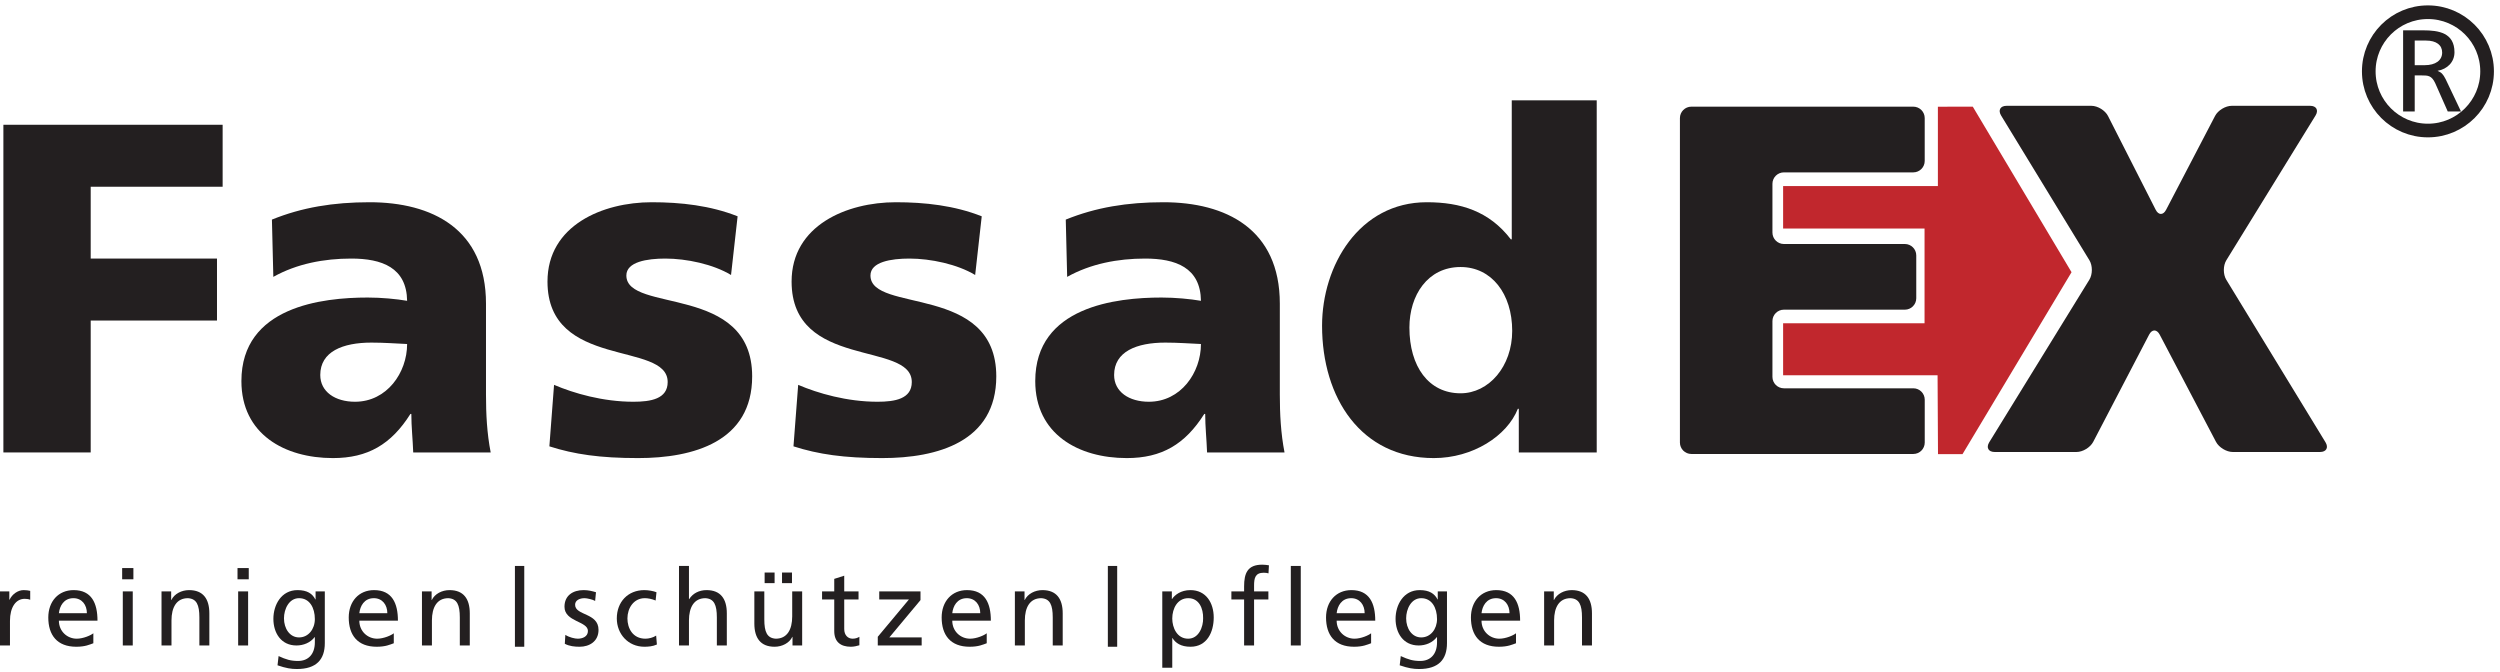
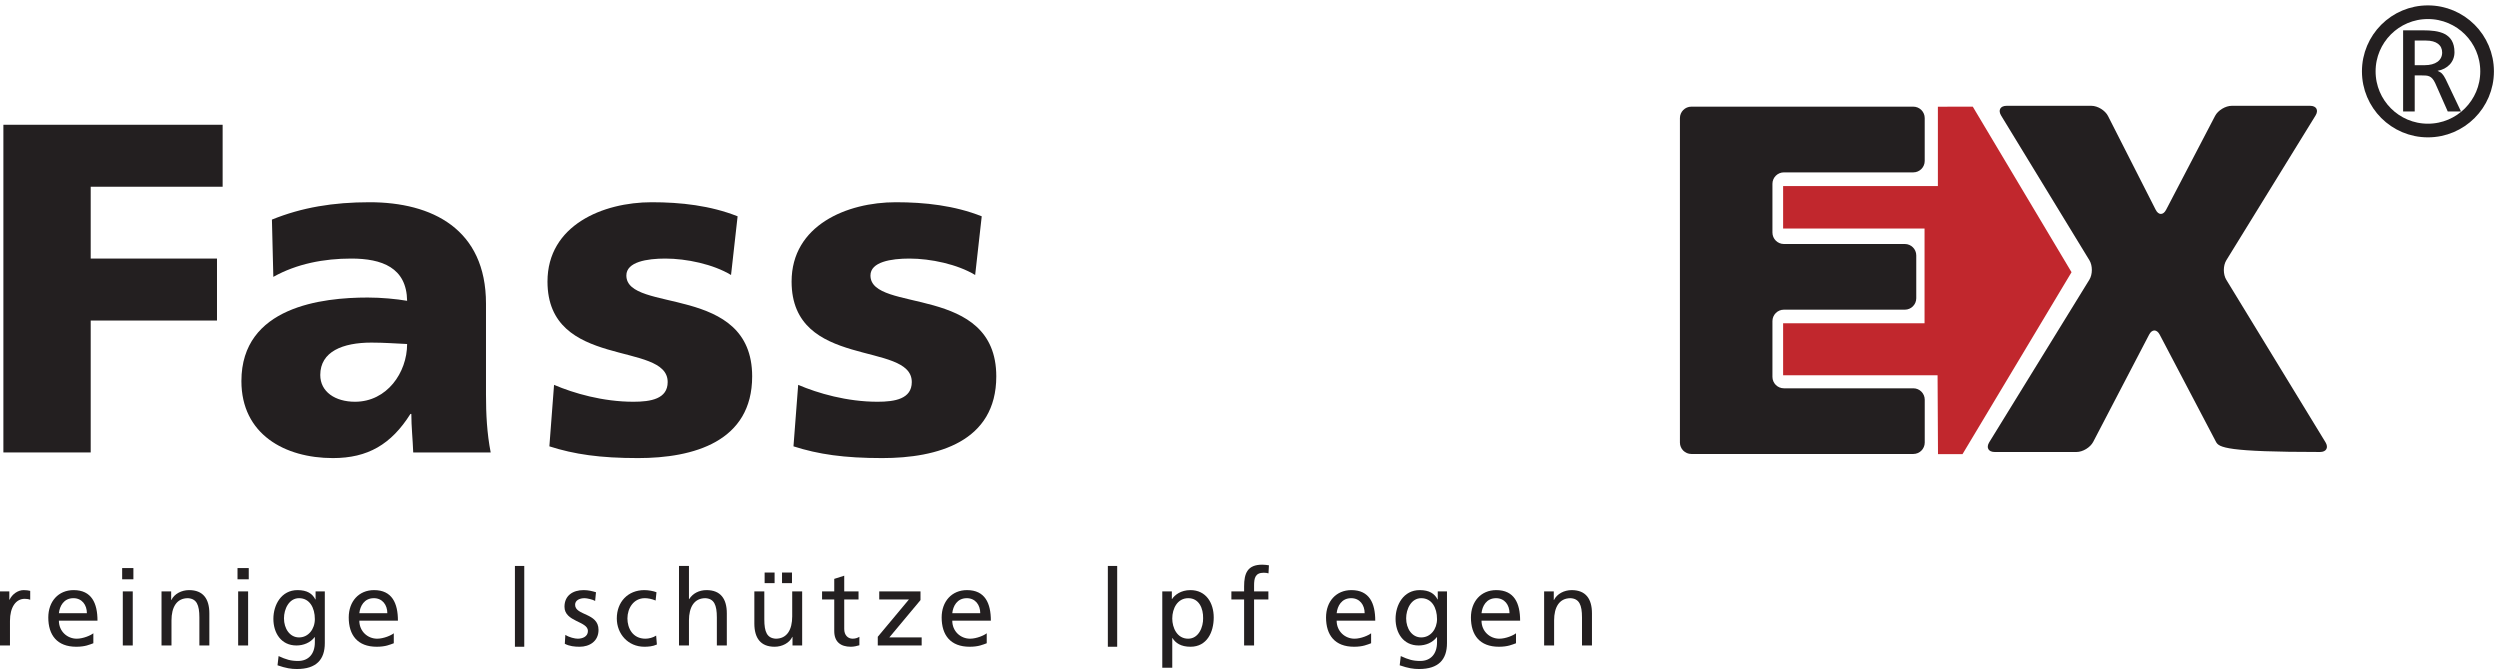
<svg xmlns="http://www.w3.org/2000/svg" width="100%" height="100%" viewBox="0 0 763 205" version="1.1" xml:space="preserve" style="fill-rule:evenodd;clip-rule:evenodd;stroke-miterlimit:2;">
  <g transform="matrix(4.167,0,0,4.167,0,0)">
    <path d="M182.16,5.227C182.16,7.62 180.22,9.56 177.826,9.56C175.433,9.56 173.494,7.62 173.494,5.227C173.494,2.834 175.433,0.895 177.826,0.895C180.22,0.895 182.16,2.834 182.16,5.227Z" style="fill:none;stroke:rgb(35,31,32);stroke-width:1px;" />
    <path d="M176.009,2.221L177.464,2.221C178.638,2.221 179.771,2.408 179.771,3.83C179.771,4.553 179.234,5.064 178.546,5.183L178.546,5.2C178.81,5.302 178.937,5.43 179.123,5.796L180.248,8.162L179.277,8.162L178.365,6.102C178.103,5.524 177.822,5.524 177.371,5.524L176.859,5.524L176.859,8.162L176.009,8.162L176.009,2.221ZM176.859,4.775L177.582,4.775C178.392,4.775 178.869,4.417 178.869,3.847C178.869,3.311 178.46,2.97 177.677,2.97L176.859,2.97L176.859,4.775Z" style="fill:rgb(35,31,32);fill-rule:nonzero;" />
-     <path d="M153.029,20.487C153.271,20.096 153.273,19.455 153.033,19.062L146.566,8.463C146.326,8.071 146.507,7.75 146.966,7.75L153.179,7.75C153.638,7.75 154.185,8.085 154.394,8.494L157.886,15.361C158.093,15.771 158.439,15.773 158.65,15.365L162.236,8.491C162.447,8.083 162.998,7.75 163.457,7.75L169.199,7.75C169.658,7.75 169.835,8.07 169.595,8.461L163.06,19.064C162.82,19.456 162.818,20.097 163.058,20.489L170.324,32.392C170.564,32.784 170.384,33.105 169.925,33.105L163.531,33.105C163.072,33.105 162.521,32.772 162.306,32.365L158.181,24.509C157.966,24.102 157.617,24.103 157.406,24.51L153.31,32.364C153.097,32.772 152.548,33.105 152.089,33.105L146.093,33.105C145.634,33.105 145.455,32.785 145.695,32.394L153.029,20.487Z" style="fill:rgb(35,31,32);fill-rule:nonzero;" />
+     <path d="M153.029,20.487C153.271,20.096 153.273,19.455 153.033,19.062L146.566,8.463C146.326,8.071 146.507,7.75 146.966,7.75L153.179,7.75C153.638,7.75 154.185,8.085 154.394,8.494L157.886,15.361C158.093,15.771 158.439,15.773 158.65,15.365L162.236,8.491C162.447,8.083 162.998,7.75 163.457,7.75L169.199,7.75C169.658,7.75 169.835,8.07 169.595,8.461L163.06,19.064C162.82,19.456 162.818,20.097 163.058,20.489L170.324,32.392C170.564,32.784 170.384,33.105 169.925,33.105C163.072,33.105 162.521,32.772 162.306,32.365L158.181,24.509C157.966,24.102 157.617,24.103 157.406,24.51L153.31,32.364C153.097,32.772 152.548,33.105 152.089,33.105L146.093,33.105C145.634,33.105 145.455,32.785 145.695,32.394L153.029,20.487Z" style="fill:rgb(35,31,32);fill-rule:nonzero;" />
    <path d="M144.49,7.812L151.724,19.937L143.74,33.26L141.943,33.26L141.912,27.485L130.599,27.485L130.599,23.679L140.958,23.679L140.958,16.739L130.599,16.739L130.599,13.63L141.935,13.63L141.935,7.816L144.49,7.812Z" style="fill:rgb(193,39,45);fill-rule:nonzero;" />
    <path d="M0.248,9.138L16.306,9.138L16.306,13.677L6.643,13.677L6.643,18.938L15.893,18.938L15.893,23.477L6.643,23.477L6.643,33.138L0.248,33.138L0.248,9.138Z" style="fill:rgb(35,31,32);fill-rule:nonzero;" />
    <path d="M30.265,33.138C30.231,32.176 30.127,31.247 30.127,30.319L30.059,30.319C28.649,32.554 26.93,33.551 24.386,33.551C20.844,33.551 17.681,31.797 17.681,27.912C17.681,22.445 23.629,21.792 26.93,21.792C27.927,21.792 29.027,21.895 29.818,22.032C29.784,19.591 27.961,18.938 25.727,18.938C23.733,18.938 21.738,19.316 20.019,20.279L19.916,16.084C22.116,15.19 24.42,14.812 27.068,14.812C31.641,14.812 35.595,16.772 35.595,22.239L35.595,28.909C35.595,30.319 35.664,31.729 35.939,33.138L30.265,33.138ZM26.002,29.425C28.339,29.425 29.818,27.293 29.818,25.196C29.027,25.161 28.133,25.093 27.205,25.093C25.107,25.093 23.457,25.746 23.457,27.465C23.457,28.703 24.558,29.425 26.002,29.425Z" style="fill:rgb(35,31,32);fill-rule:nonzero;" />
    <path d="M40.58,28.187C42.025,28.806 44.157,29.425 46.391,29.425C47.664,29.425 48.902,29.219 48.902,27.981C48.902,24.955 40.099,27.087 40.099,20.623C40.099,16.497 44.157,14.812 47.732,14.812C49.864,14.812 52.03,15.053 54.024,15.843L53.543,20.141C52.237,19.35 50.276,18.938 48.729,18.938C47.389,18.938 45.876,19.179 45.876,20.176C45.876,22.961 55.09,20.76 55.09,27.568C55.09,32.348 50.792,33.551 46.735,33.551C43.95,33.551 42.059,33.276 40.237,32.691L40.58,28.187Z" style="fill:rgb(35,31,32);fill-rule:nonzero;" />
    <path d="M58.46,28.187C59.905,28.806 62.036,29.425 64.271,29.425C65.543,29.425 66.781,29.219 66.781,27.981C66.781,24.955 57.978,27.087 57.978,20.623C57.978,16.497 62.036,14.812 65.612,14.812C67.743,14.812 69.91,15.053 71.904,15.843L71.423,20.141C70.116,19.35 68.156,18.938 66.609,18.938C65.268,18.938 63.754,19.179 63.754,20.176C63.754,22.961 72.97,20.76 72.97,27.568C72.97,32.348 68.672,33.551 64.615,33.551C61.83,33.551 59.939,33.276 58.116,32.691L58.46,28.187Z" style="fill:rgb(35,31,32);fill-rule:nonzero;" />
-     <path d="M88.408,33.138C88.374,32.176 88.271,31.247 88.271,30.319L88.202,30.319C86.793,32.554 85.074,33.551 82.529,33.551C78.987,33.551 75.824,31.797 75.824,27.912C75.824,22.445 81.773,21.792 85.074,21.792C86.071,21.792 87.17,21.895 87.96,22.032C87.927,19.591 86.104,18.938 83.869,18.938C81.875,18.938 79.881,19.316 78.161,20.279L78.059,16.084C80.26,15.19 82.564,14.812 85.21,14.812C89.784,14.812 93.737,16.772 93.737,22.239L93.737,28.909C93.737,30.319 93.808,31.729 94.081,33.138L88.408,33.138ZM84.145,29.425C86.483,29.425 87.96,27.293 87.96,25.196C87.17,25.161 86.277,25.093 85.348,25.093C83.251,25.093 81.6,25.746 81.6,27.465C81.6,28.703 82.701,29.425 84.145,29.425Z" style="fill:rgb(35,31,32);fill-rule:nonzero;" />
-     <path d="M116.947,33.138L111.24,33.138L111.24,29.941L111.171,29.941C110.38,31.935 107.871,33.551 105.015,33.551C99.687,33.551 96.831,29.15 96.831,23.855C96.831,19.454 99.548,14.812 104.5,14.812C106.976,14.812 109.074,15.465 110.656,17.528L110.724,17.528L110.724,7.35L116.947,7.35L116.947,33.138ZM106.976,28.806C109.039,28.806 110.757,26.846 110.757,24.233C110.757,21.517 109.244,19.557 106.976,19.557C104.568,19.557 103.228,21.62 103.228,23.992C103.228,26.846 104.638,28.806 106.976,28.806Z" style="fill:rgb(35,31,32);fill-rule:nonzero;" />
    <path d="M0,43.315L0.683,43.315L0.683,43.928L0.699,43.928C0.893,43.517 1.312,43.221 1.732,43.221C1.949,43.221 2.058,43.245 2.213,43.276L2.213,43.928C2.082,43.874 1.934,43.859 1.809,43.859C1.157,43.859 0.73,44.48 0.73,45.474L0.73,47.276L0,47.276L0,43.315Z" style="fill:rgb(35,31,32);fill-rule:nonzero;" />
    <path d="M6.364,44.914C6.364,44.309 6.006,43.812 5.377,43.812C4.663,43.812 4.368,44.402 4.313,44.914L6.364,44.914ZM6.837,47.113C6.558,47.213 6.24,47.369 5.586,47.369C4.181,47.369 3.537,46.515 3.537,45.225C3.537,44.052 4.274,43.221 5.393,43.221C6.713,43.221 7.14,44.185 7.14,45.458L4.313,45.458C4.313,46.243 4.926,46.779 5.618,46.779C6.099,46.779 6.659,46.531 6.837,46.382L6.837,47.113Z" style="fill:rgb(35,31,32);fill-rule:nonzero;" />
    <path d="M8.994,43.315L9.723,43.315L9.723,47.276L8.994,47.276L8.994,43.315ZM9.77,42.429L8.947,42.429L8.947,41.606L9.77,41.606L9.77,42.429Z" style="fill:rgb(35,31,32);fill-rule:nonzero;" />
    <path d="M11.83,43.315L12.537,43.315L12.537,43.944L12.552,43.944C12.77,43.494 13.297,43.221 13.849,43.221C14.875,43.221 15.333,43.859 15.333,44.922L15.333,47.276L14.603,47.276L14.603,45.225C14.603,44.301 14.401,43.851 13.764,43.812C12.933,43.812 12.56,44.48 12.56,45.443L12.56,47.276L11.83,47.276L11.83,43.315Z" style="fill:rgb(35,31,32);fill-rule:nonzero;" />
    <path d="M17.443,43.315L18.172,43.315L18.172,47.276L17.443,47.276L17.443,43.315ZM18.219,42.429L17.396,42.429L17.396,41.606L18.219,41.606L18.219,42.429Z" style="fill:rgb(35,31,32);fill-rule:nonzero;" />
    <path d="M23.06,45.342C23.06,44.519 22.679,43.812 21.903,43.812C21.165,43.812 20.799,44.612 20.799,45.288C20.799,46.033 21.219,46.686 21.903,46.686C22.585,46.686 23.06,46.08 23.06,45.342ZM23.79,47.105C23.79,48.309 23.168,49 21.747,49C21.328,49 20.962,48.946 20.326,48.728L20.404,48.052C20.962,48.309 21.296,48.41 21.833,48.41C22.601,48.41 23.06,47.889 23.06,47.05L23.06,46.663L23.044,46.663C22.733,47.074 22.221,47.276 21.716,47.276C20.582,47.276 20.023,46.352 20.023,45.327C20.023,44.309 20.597,43.221 21.793,43.221C22.493,43.221 22.881,43.478 23.098,43.905L23.114,43.905L23.114,43.315L23.79,43.315L23.79,47.105Z" style="fill:rgb(35,31,32);fill-rule:nonzero;" />
    <path d="M28.369,44.914C28.369,44.309 28.011,43.812 27.382,43.812C26.668,43.812 26.373,44.402 26.318,44.914L28.369,44.914ZM28.842,47.113C28.563,47.213 28.245,47.369 27.591,47.369C26.186,47.369 25.542,46.515 25.542,45.225C25.542,44.052 26.279,43.221 27.398,43.221C28.718,43.221 29.145,44.185 29.145,45.458L26.318,45.458C26.318,46.243 26.931,46.779 27.623,46.779C28.104,46.779 28.664,46.531 28.842,46.382L28.842,47.113Z" style="fill:rgb(35,31,32);fill-rule:nonzero;" />
-     <path d="M30.905,43.315L31.612,43.315L31.612,43.944L31.627,43.944C31.845,43.494 32.373,43.221 32.924,43.221C33.95,43.221 34.408,43.859 34.408,44.922L34.408,47.276L33.678,47.276L33.678,45.225C33.678,44.301 33.476,43.851 32.839,43.812C32.008,43.812 31.635,44.48 31.635,45.443L31.635,47.276L30.905,47.276L30.905,43.315Z" style="fill:rgb(35,31,32);fill-rule:nonzero;" />
    <rect x="37.714" y="41.451" width="0.684" height="5.918" style="fill:rgb(35,31,32);fill-rule:nonzero;" />
    <path d="M41.407,46.499C41.694,46.686 42.106,46.779 42.316,46.779C42.65,46.779 43.061,46.639 43.061,46.211C43.061,45.49 41.344,45.551 41.344,44.441C41.344,43.618 41.959,43.221 42.743,43.221C43.085,43.221 43.364,43.291 43.651,43.377L43.589,44.014C43.426,43.913 42.991,43.812 42.821,43.812C42.448,43.812 42.122,43.967 42.122,44.293C42.122,45.101 43.837,44.869 43.837,46.134C43.837,46.981 43.162,47.369 42.456,47.369C42.083,47.369 41.702,47.33 41.368,47.152L41.407,46.499Z" style="fill:rgb(35,31,32);fill-rule:nonzero;" />
    <path d="M48.019,43.983C47.74,43.867 47.46,43.812 47.227,43.812C46.412,43.812 45.954,44.542 45.954,45.295C45.954,46.002 46.334,46.779 47.274,46.779C47.522,46.779 47.833,46.701 48.058,46.553L48.112,47.205C47.809,47.346 47.46,47.369 47.196,47.369C46,47.369 45.176,46.429 45.176,45.295C45.176,44.091 45.984,43.221 47.196,43.221C47.491,43.221 47.872,43.291 48.082,43.377L48.019,43.983Z" style="fill:rgb(35,31,32);fill-rule:nonzero;" />
    <path d="M49.731,41.451L50.461,41.451L50.461,43.881L50.477,43.881C50.741,43.462 51.199,43.221 51.751,43.221C52.776,43.221 53.234,43.859 53.234,44.922L53.234,47.276L52.504,47.276L52.504,45.225C52.504,44.301 52.302,43.851 51.666,43.812C50.835,43.812 50.461,44.48 50.461,45.443L50.461,47.276L49.731,47.276L49.731,41.451Z" style="fill:rgb(35,31,32);fill-rule:nonzero;" />
    <path d="M57.277,41.932L58.007,41.932L58.007,42.709L57.277,42.709L57.277,41.932ZM56.003,41.932L56.733,41.932L56.733,42.709L56.003,42.709L56.003,41.932ZM58.752,47.276L58.045,47.276L58.045,46.647L58.03,46.647C57.813,47.097 57.285,47.369 56.733,47.369C55.708,47.369 55.25,46.732 55.25,45.668L55.25,43.315L55.98,43.315L55.98,45.366C55.98,46.289 56.182,46.74 56.819,46.779C57.65,46.779 58.023,46.111 58.023,45.148L58.023,43.315L58.752,43.315L58.752,47.276Z" style="fill:rgb(35,31,32);fill-rule:nonzero;" />
    <path d="M62.881,43.905L61.833,43.905L61.833,46.072C61.833,46.531 62.112,46.779 62.446,46.779C62.671,46.779 62.835,46.708 62.943,46.639L62.943,47.26C62.78,47.307 62.555,47.369 62.322,47.369C61.568,47.369 61.102,47.012 61.102,46.219L61.102,43.905L60.21,43.905L60.21,43.315L61.102,43.315L61.102,42.398L61.833,42.165L61.833,43.315L62.881,43.315L62.881,43.905Z" style="fill:rgb(35,31,32);fill-rule:nonzero;" />
    <path d="M64.29,46.639L66.573,43.905L64.398,43.905L64.398,43.315L67.419,43.315L67.419,43.952L65.136,46.686L67.505,46.686L67.505,47.276L64.29,47.276L64.29,46.639Z" style="fill:rgb(35,31,32);fill-rule:nonzero;" />
    <path d="M71.796,44.914C71.796,44.309 71.439,43.812 70.81,43.812C70.095,43.812 69.8,44.402 69.746,44.914L71.796,44.914ZM72.27,47.113C71.991,47.213 71.672,47.369 71.019,47.369C69.614,47.369 68.969,46.515 68.969,45.225C68.969,44.052 69.707,43.221 70.826,43.221C72.146,43.221 72.573,44.185 72.573,45.458L69.746,45.458C69.746,46.243 70.359,46.779 71.05,46.779C71.532,46.779 72.091,46.531 72.27,46.382L72.27,47.113Z" style="fill:rgb(35,31,32);fill-rule:nonzero;" />
-     <path d="M74.332,43.315L75.039,43.315L75.039,43.944L75.054,43.944C75.272,43.494 75.799,43.221 76.351,43.221C77.377,43.221 77.835,43.859 77.835,44.922L77.835,47.276L77.105,47.276L77.105,45.225C77.105,44.301 76.903,43.851 76.266,43.812C75.435,43.812 75.062,44.48 75.062,45.443L75.062,47.276L74.332,47.276L74.332,43.315Z" style="fill:rgb(35,31,32);fill-rule:nonzero;" />
    <rect x="81.141" y="41.451" width="0.684" height="5.918" style="fill:rgb(35,31,32);fill-rule:nonzero;" />
    <path d="M87.032,43.812C86.24,43.812 85.859,44.565 85.859,45.303C85.859,45.963 86.201,46.779 87.024,46.779C87.808,46.779 88.134,45.901 88.119,45.28C88.134,44.565 87.824,43.812 87.032,43.812ZM85.128,43.315L85.828,43.315L85.828,43.874L85.843,43.874C86.038,43.579 86.488,43.221 87.187,43.221C88.336,43.221 88.896,44.162 88.896,45.225C88.896,46.313 88.391,47.369 87.195,47.369C86.496,47.369 86.099,47.097 85.875,46.732L85.859,46.732L85.859,48.907L85.128,48.907L85.128,43.315Z" style="fill:rgb(35,31,32);fill-rule:nonzero;" />
    <path d="M91.121,43.905L90.189,43.905L90.189,43.315L91.121,43.315L91.121,42.95C91.121,41.987 91.37,41.358 92.448,41.358C92.636,41.358 92.79,41.381 92.939,41.404L92.907,41.995C92.821,41.963 92.683,41.948 92.558,41.948C91.929,41.948 91.851,42.352 91.851,42.887L91.851,43.315L92.899,43.315L92.899,43.905L91.851,43.905L91.851,47.276L91.121,47.276L91.121,43.905Z" style="fill:rgb(35,31,32);fill-rule:nonzero;" />
-     <rect x="94.542" y="41.451" width="0.729" height="5.825" style="fill:rgb(35,31,32);fill-rule:nonzero;" />
    <path d="M99.95,44.914C99.95,44.309 99.593,43.812 98.964,43.812C98.249,43.812 97.954,44.402 97.899,44.914L99.95,44.914ZM100.423,47.113C100.144,47.213 99.825,47.369 99.173,47.369C97.767,47.369 97.122,46.515 97.122,45.225C97.122,44.052 97.86,43.221 98.98,43.221C100.3,43.221 100.726,44.185 100.726,45.458L97.899,45.458C97.899,46.243 98.513,46.779 99.204,46.779C99.685,46.779 100.246,46.531 100.423,46.382L100.423,47.113Z" style="fill:rgb(35,31,32);fill-rule:nonzero;" />
    <path d="M105.251,45.342C105.251,44.519 104.871,43.812 104.093,43.812C103.355,43.812 102.99,44.612 102.99,45.288C102.99,46.033 103.41,46.686 104.093,46.686C104.777,46.686 105.251,46.08 105.251,45.342ZM105.98,47.105C105.98,48.309 105.359,49 103.937,49C103.519,49 103.154,48.946 102.517,48.728L102.595,48.052C103.154,48.309 103.488,48.41 104.023,48.41C104.792,48.41 105.251,47.889 105.251,47.05L105.251,46.663L105.236,46.663C104.923,47.074 104.412,47.276 103.908,47.276C102.773,47.276 102.214,46.352 102.214,45.327C102.214,44.309 102.789,43.221 103.984,43.221C104.683,43.221 105.072,43.478 105.289,43.905L105.304,43.905L105.304,43.315L105.98,43.315L105.98,47.105Z" style="fill:rgb(35,31,32);fill-rule:nonzero;" />
    <path d="M110.56,44.914C110.56,44.309 110.203,43.812 109.574,43.812C108.859,43.812 108.564,44.402 108.509,44.914L110.56,44.914ZM111.035,47.113C110.755,47.213 110.437,47.369 109.783,47.369C108.378,47.369 107.734,46.515 107.734,45.225C107.734,44.052 108.47,43.221 109.589,43.221C110.91,43.221 111.337,44.185 111.337,45.458L108.509,45.458C108.509,46.243 109.123,46.779 109.814,46.779C110.296,46.779 110.855,46.531 111.035,46.382L111.035,47.113Z" style="fill:rgb(35,31,32);fill-rule:nonzero;" />
    <path d="M113.095,43.315L113.802,43.315L113.802,43.944L113.818,43.944C114.037,43.494 114.564,43.221 115.115,43.221C116.14,43.221 116.599,43.859 116.599,44.922L116.599,47.276L115.869,47.276L115.869,45.225C115.869,44.301 115.667,43.851 115.031,43.812C114.199,43.812 113.826,44.48 113.826,45.443L113.826,47.276L113.095,47.276L113.095,43.315Z" style="fill:rgb(35,31,32);fill-rule:nonzero;" />
    <path d="M123.041,8.648C123.041,8.188 123.417,7.812 123.876,7.812L140.134,7.812C140.595,7.812 140.97,8.188 140.97,8.648L140.97,11.789C140.97,12.249 140.595,12.625 140.134,12.625L130.654,12.625C130.195,12.625 129.817,13.001 129.817,13.46L129.817,17.035C129.817,17.495 130.195,17.871 130.654,17.871L139.517,17.871C139.976,17.871 140.351,18.247 140.351,18.706L140.351,21.845C140.351,22.305 139.976,22.681 139.517,22.681L130.654,22.681C130.195,22.681 129.817,23.057 129.817,23.517L129.817,27.604C129.817,28.064 130.195,28.44 130.654,28.44L140.138,28.44C140.597,28.44 140.972,28.816 140.972,29.276L140.972,32.415C140.972,32.874 140.597,33.25 140.138,33.25L123.876,33.25C123.417,33.25 123.041,32.874 123.041,32.415L123.041,8.648Z" style="fill:rgb(35,31,32);fill-rule:nonzero;" />
  </g>
</svg>